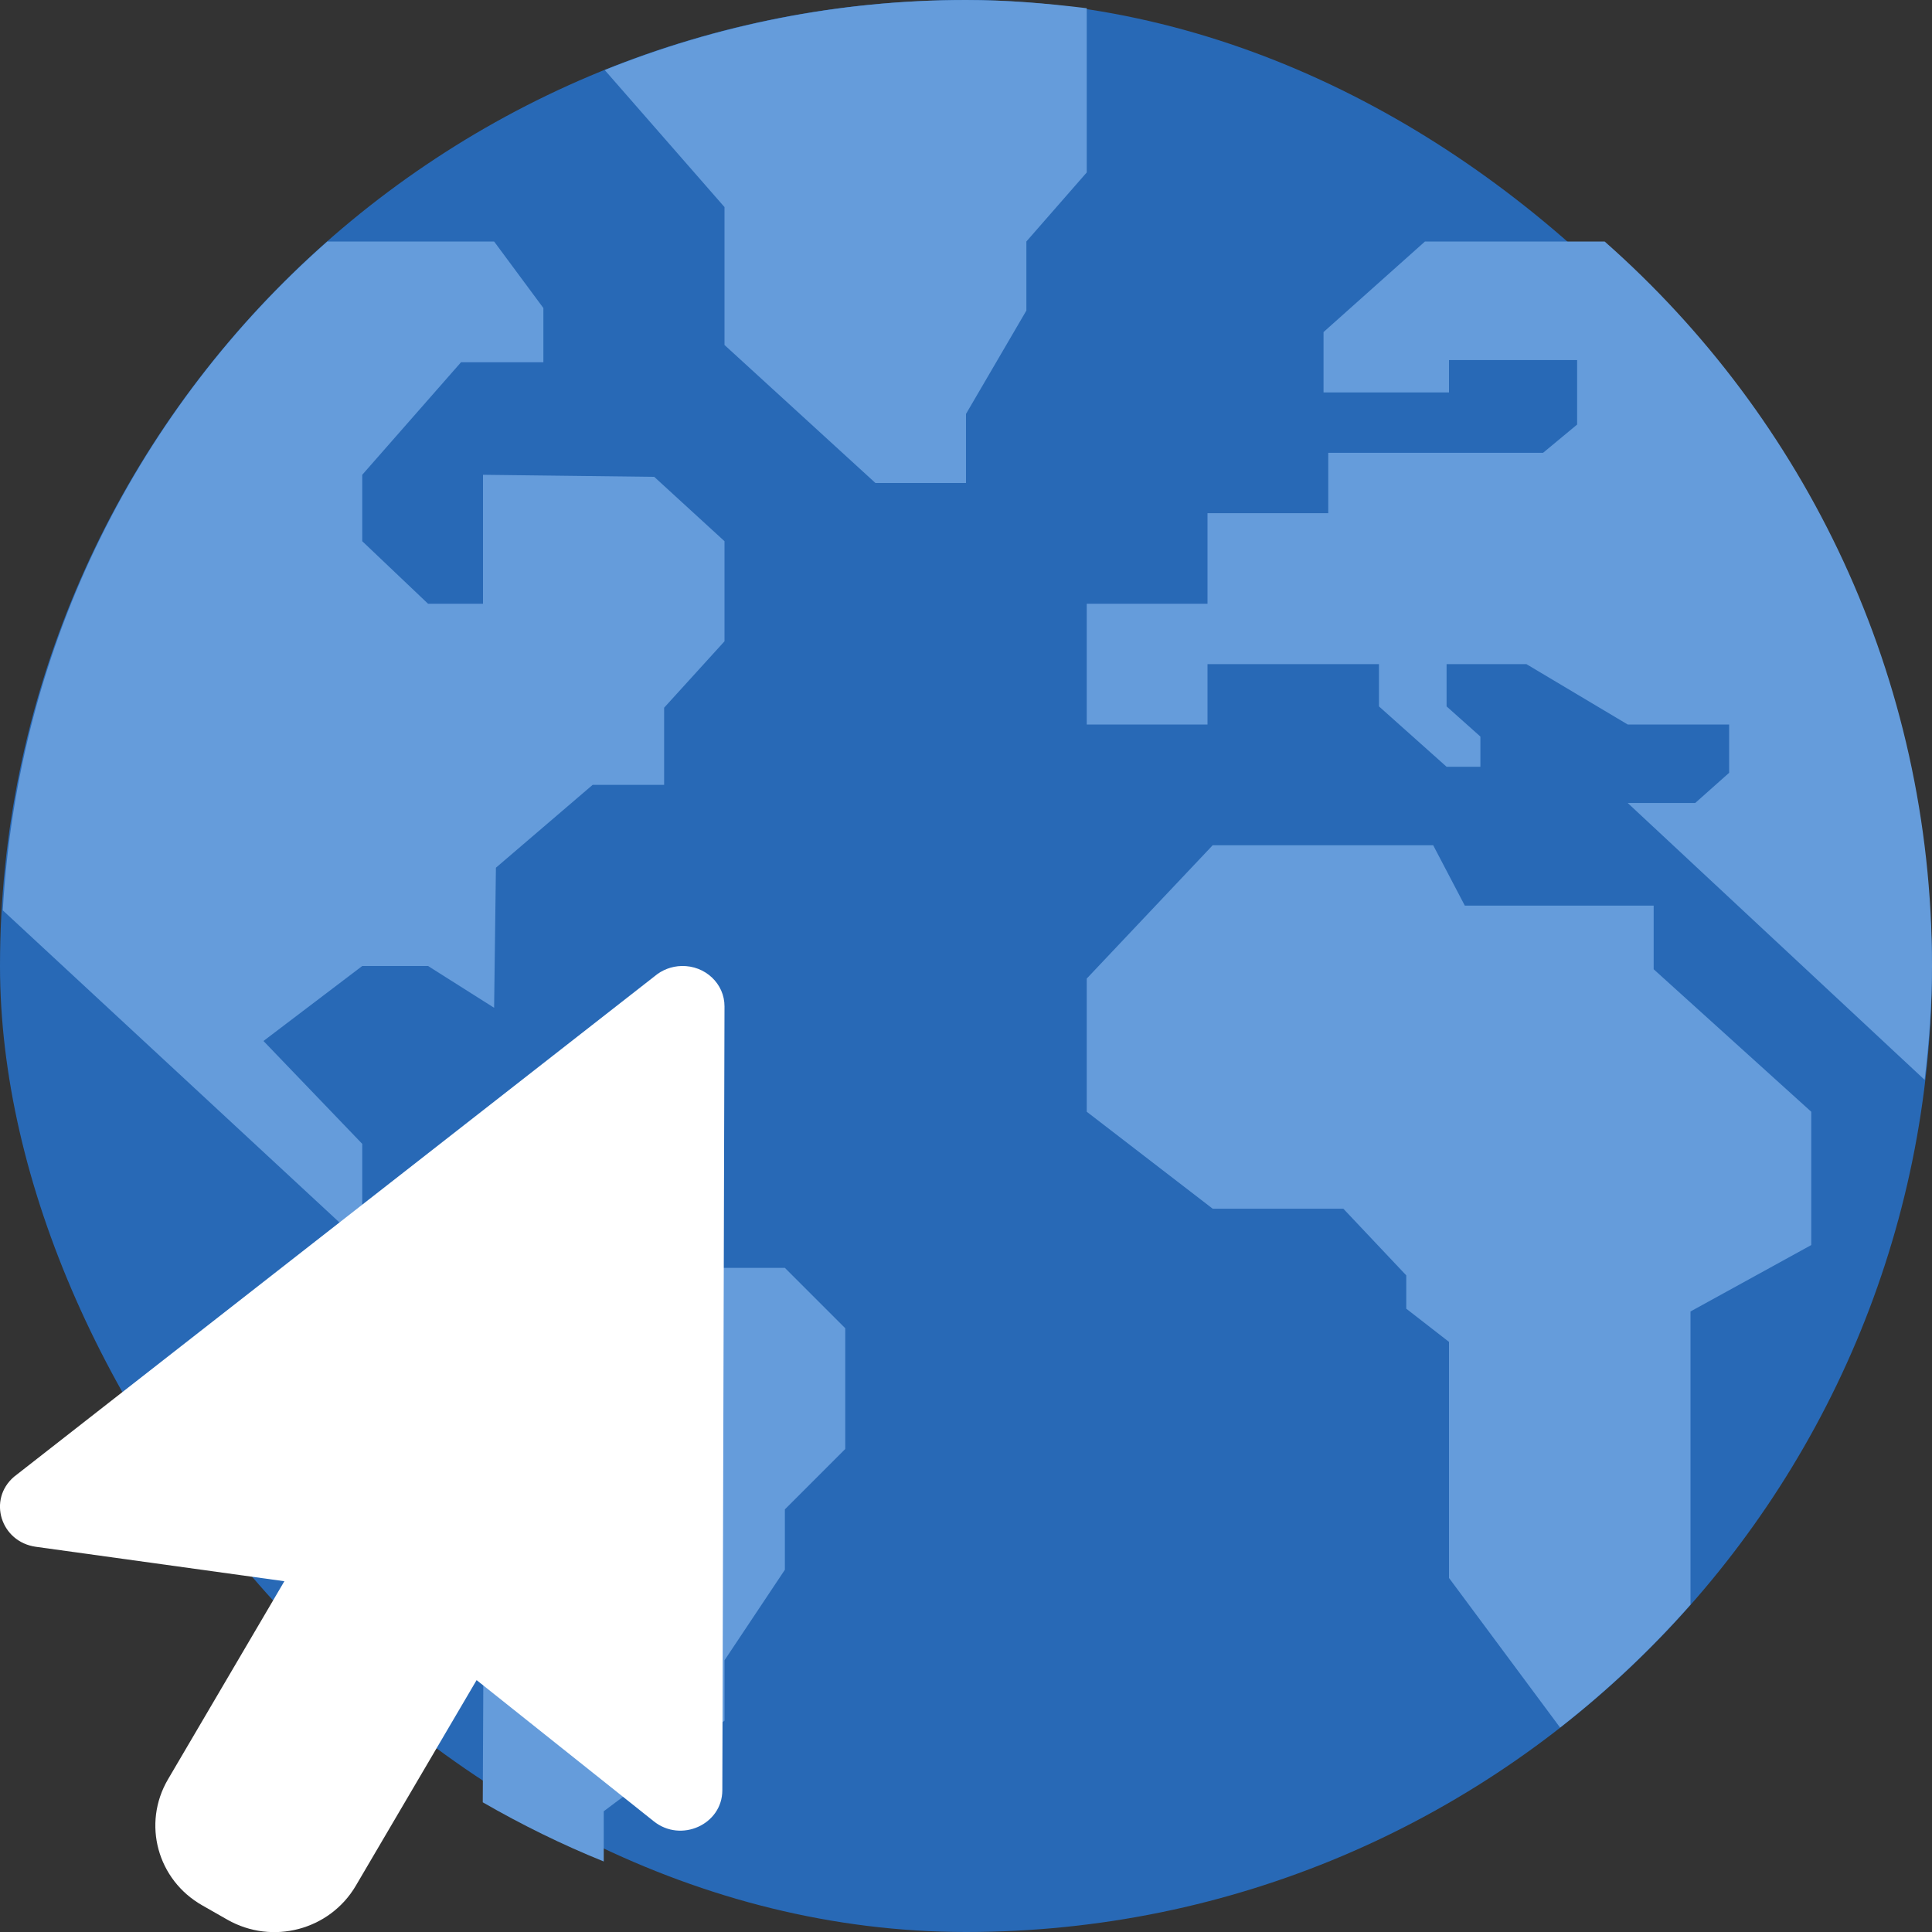
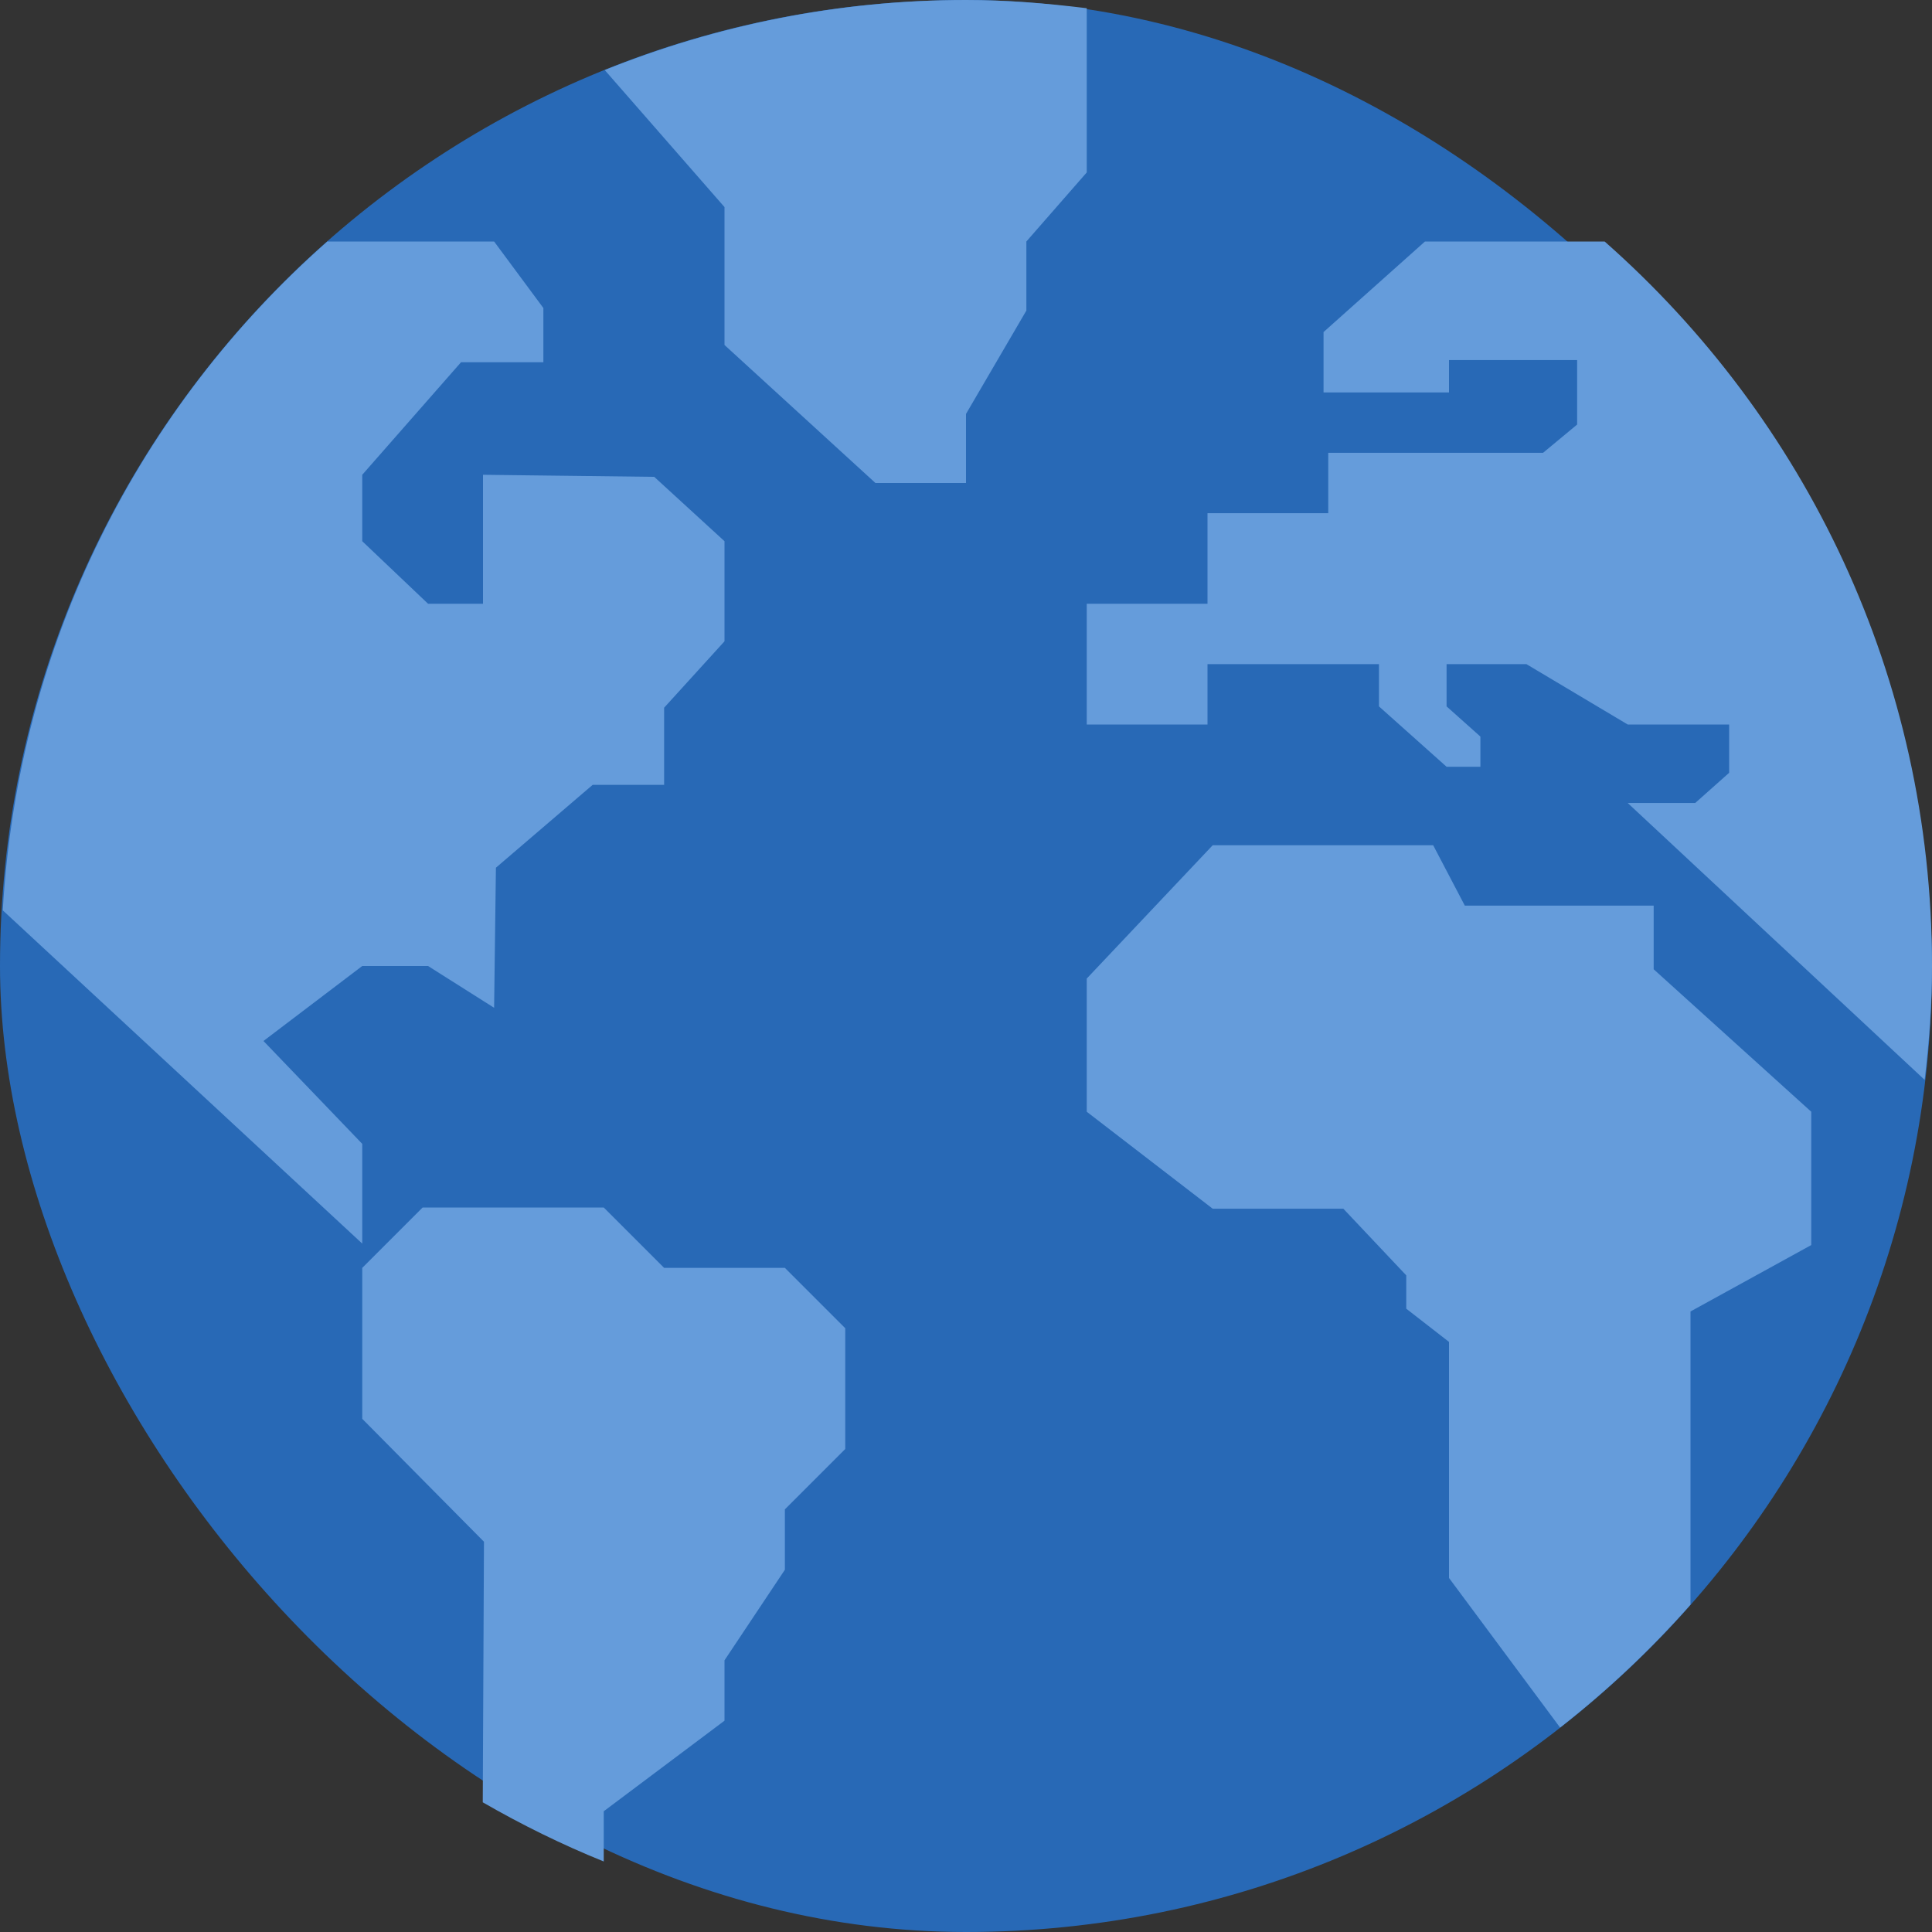
<svg xmlns="http://www.w3.org/2000/svg" width="16" height="16" version="1">
  <rect width="100%" height="100%" fill="#333333" stroke="none" />
  <rect style="fill:#2869b6" width="16" height="16" x="0" y="0" rx="8" ry="8" />
  <path style="fill:#659cdb" d="M 8 0 C 6.94 0 5.932 0.209 5.008 0.58 L 6 1.715 L 6 2.857 L 7.25 4 L 8 4 L 8 3.428 L 8.5 2.572 L 8.5 2 L 9 1.428 L 9 0.068 C 8.672 0.028 8.339 0 8 0 z M 2.711 2 C 1.158 3.369 0.149 5.329 0.023 7.539 L 3 10.299 L 3 9.473 L 2.182 8.621 L 3 8 L 3.545 8 L 4.092 8.346 L 4.107 7.186 L 4.908 6.5 L 5.5 6.5 L 5.5 5.861 L 6 5.311 L 6 4.482 L 5.418 3.949 L 4 3.932 L 4 5 L 3.545 5 L 3 4.482 L 3 3.932 L 3.818 3 L 4.5 3 L 4.5 2.551 L 4.092 2 L 2.711 2 z M 11.801 2 L 10.961 2.75 L 10.961 3.25 L 12 3.25 L 12 2.982 L 13.061 2.982 L 13.061 3.516 L 12.779 3.75 L 11 3.75 L 11 4.25 L 10 4.25 L 10 5 L 9 5 L 9 6 L 10 6 L 10 5.5 L 11.42 5.5 L 11.42 5.85 L 11.98 6.35 L 12.26 6.35 L 12.26 6.1 L 11.98 5.85 L 11.98 5.5 L 12.641 5.5 L 13.48 6 L 14.32 6 L 14.32 6.4 L 14.039 6.65 L 13.48 6.65 L 15.939 8.943 C 15.976 8.634 16 8.32 16 8 C 16 5.602 14.949 3.464 13.289 2 L 12.08 2 L 11.801 2 z M 10.043 7 L 9 8.104 L 9 9.207 L 10.043 10.01 L 11.125 10.01 L 11.646 10.562 L 11.646 10.838 L 12 11.113 L 12 13.068 L 12.92 14.307 C 13.311 14.001 13.672 13.661 14 13.289 L 14 10.861 L 15 10.311 L 15 9.207 L 13.695 8.027 L 13.695 7.5 L 12.131 7.5 L 11.869 7 L 10.043 7 z M 3.5 10 L 3 10.5 L 3 11.75 L 4.008 12.768 L 3.998 14.926 C 4.319 15.111 4.653 15.276 5 15.416 L 5 15 L 6 14.25 L 6 13.75 L 6.5 13 L 6.5 12.5 L 7 12 L 7 11 L 6.5 10.5 L 5.5 10.5 L 5 10 L 3.5 10 z" />
-   <path style="fill:#ffffff" d="m 5.644,8 c -0.082,0.002 -0.161,0.032 -0.223,0.085 L 0.116,12.23 c -0.22,0.189 -0.11,0.54 0.182,0.58 l 2.057,0.285 -0.964,1.641 c -0.215,0.367 -0.088,0.833 0.285,1.044 l 0.207,0.118 c 0.373,0.212 0.847,0.086 1.063,-0.28 l 1.001,-1.704 1.467,1.169 c 0.226,0.181 0.568,0.026 0.568,-0.257 L 6,8.335 C 6.001,8.147 5.84,7.995 5.644,8 Z" />
</svg>